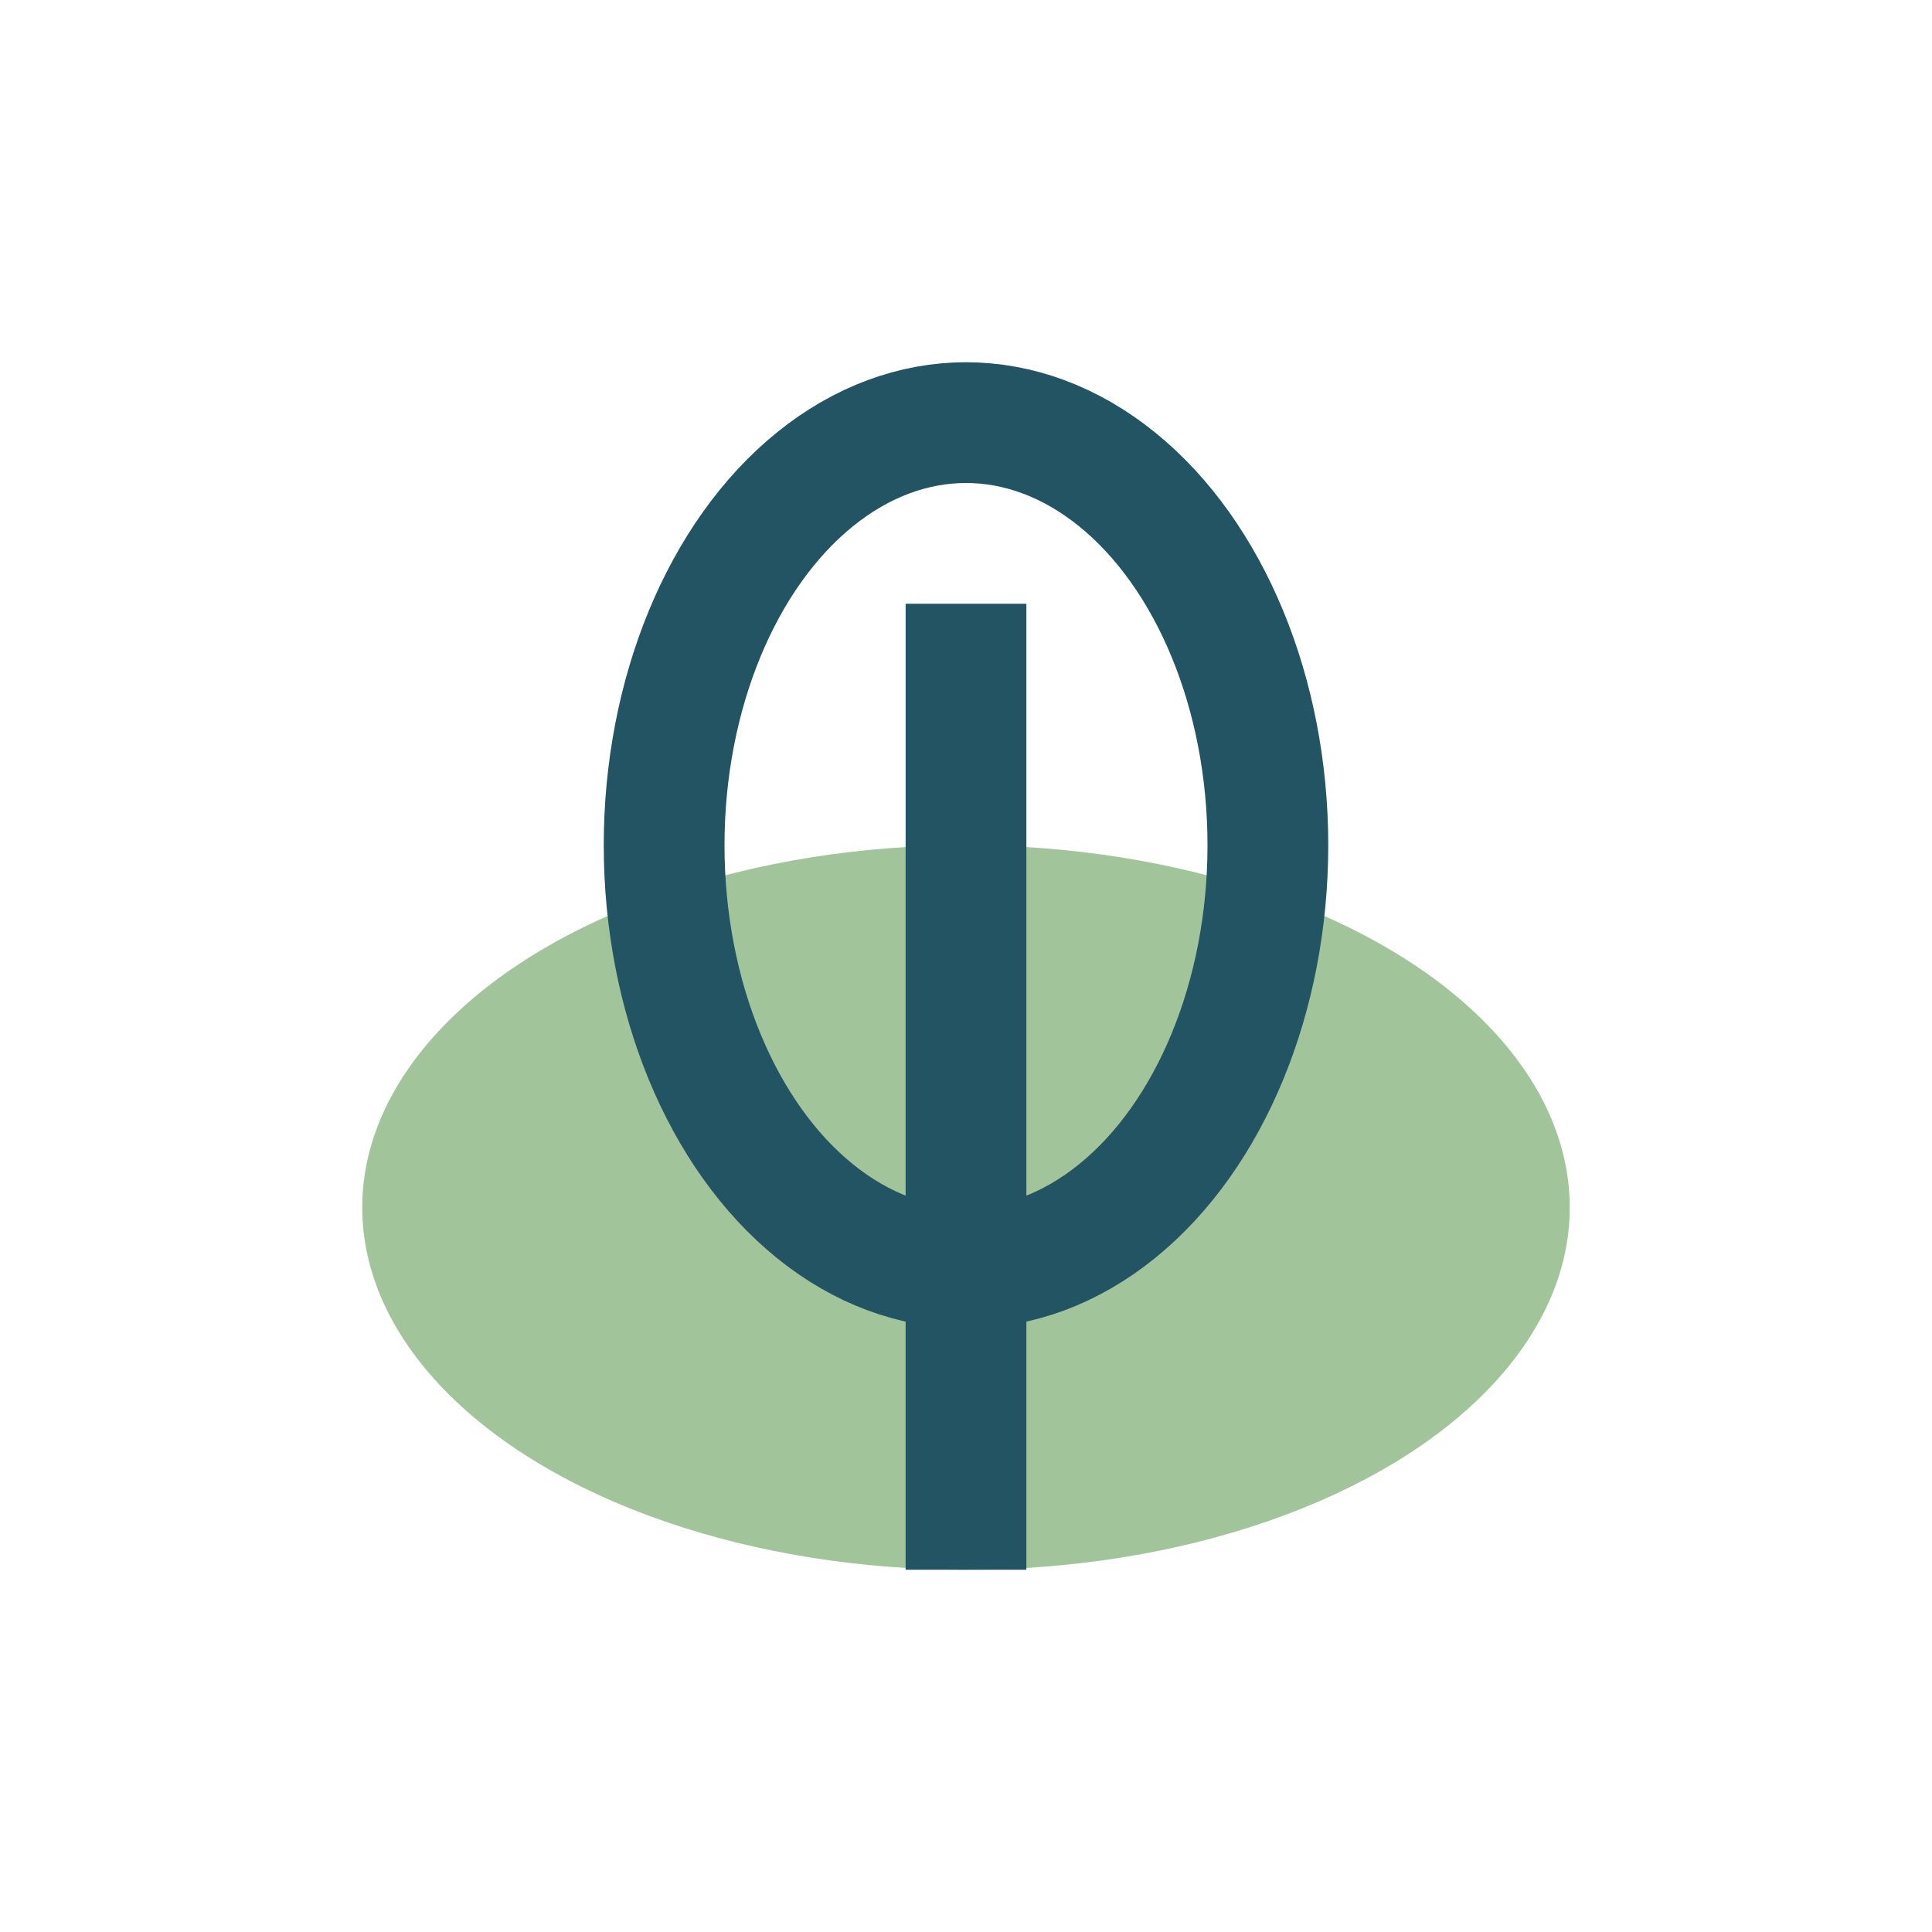
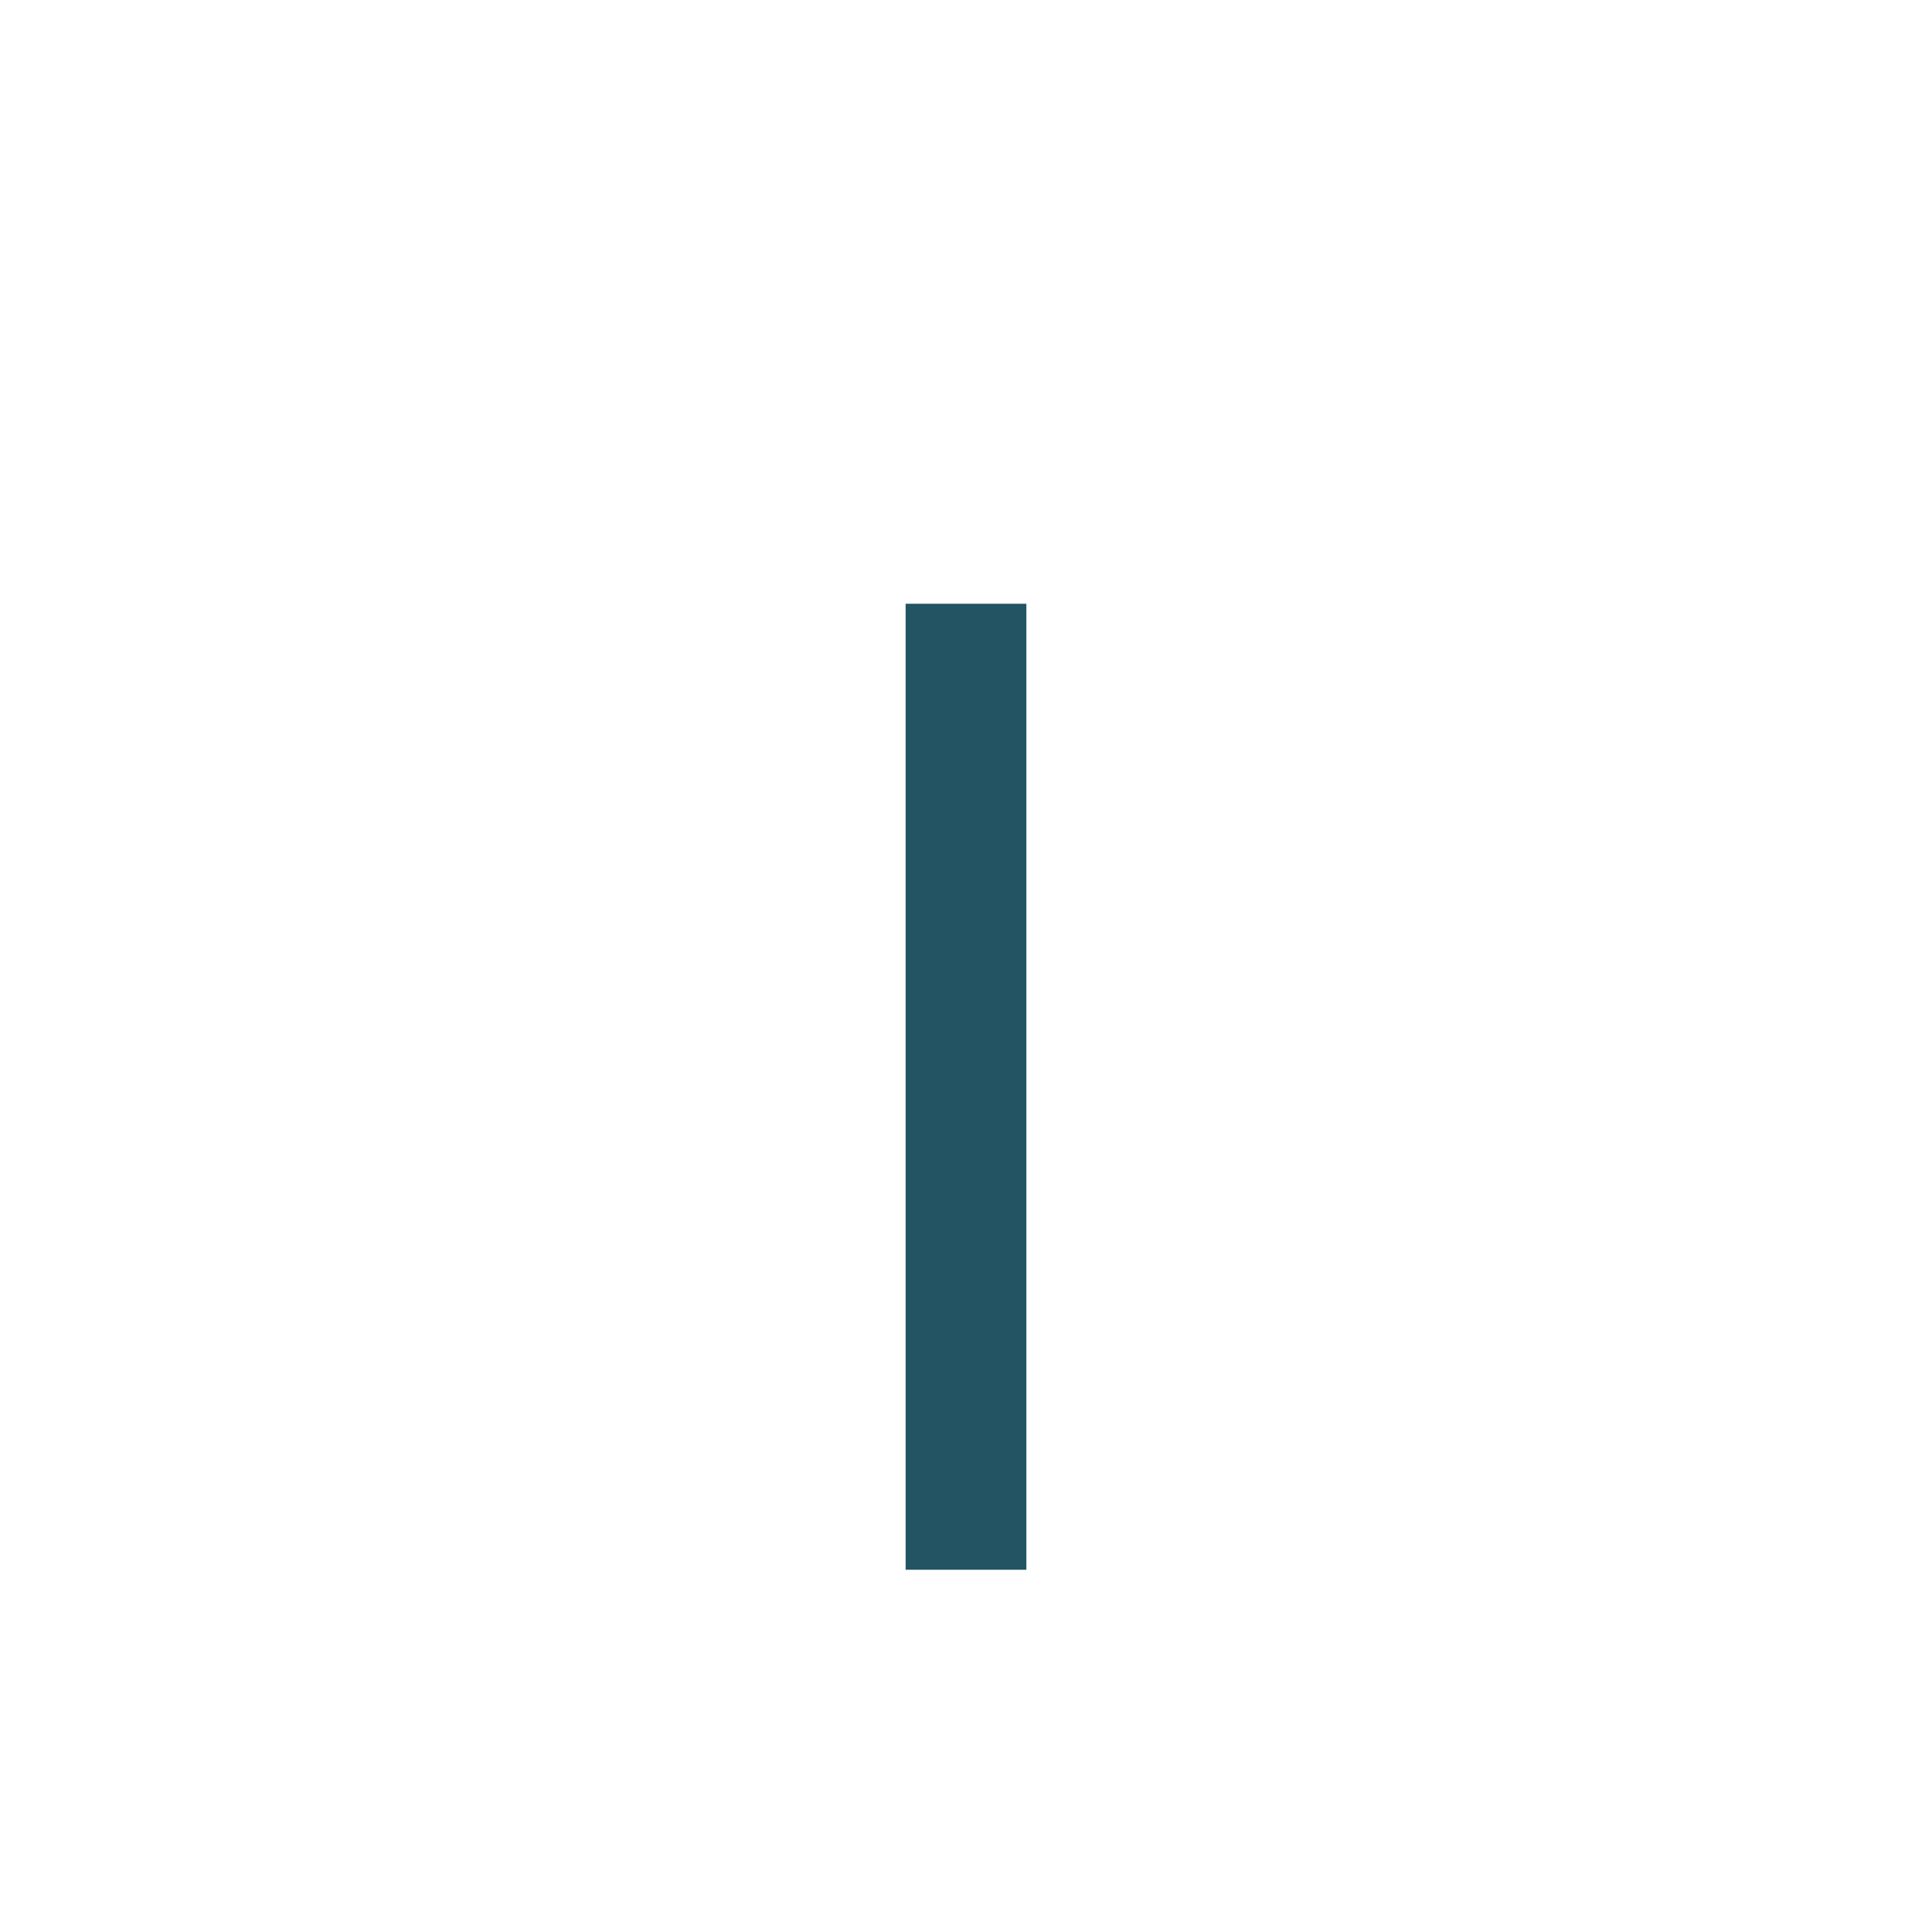
<svg xmlns="http://www.w3.org/2000/svg" width="32" height="32" viewBox="0 0 32 32">
-   <ellipse cx="16" cy="20" rx="10" ry="6" fill="#A2C49B" />
  <path d="M16 26V10" stroke="#225463" stroke-width="2" />
-   <ellipse cx="16" cy="14" rx="5" ry="7" fill="none" stroke="#225463" stroke-width="2" />
</svg>